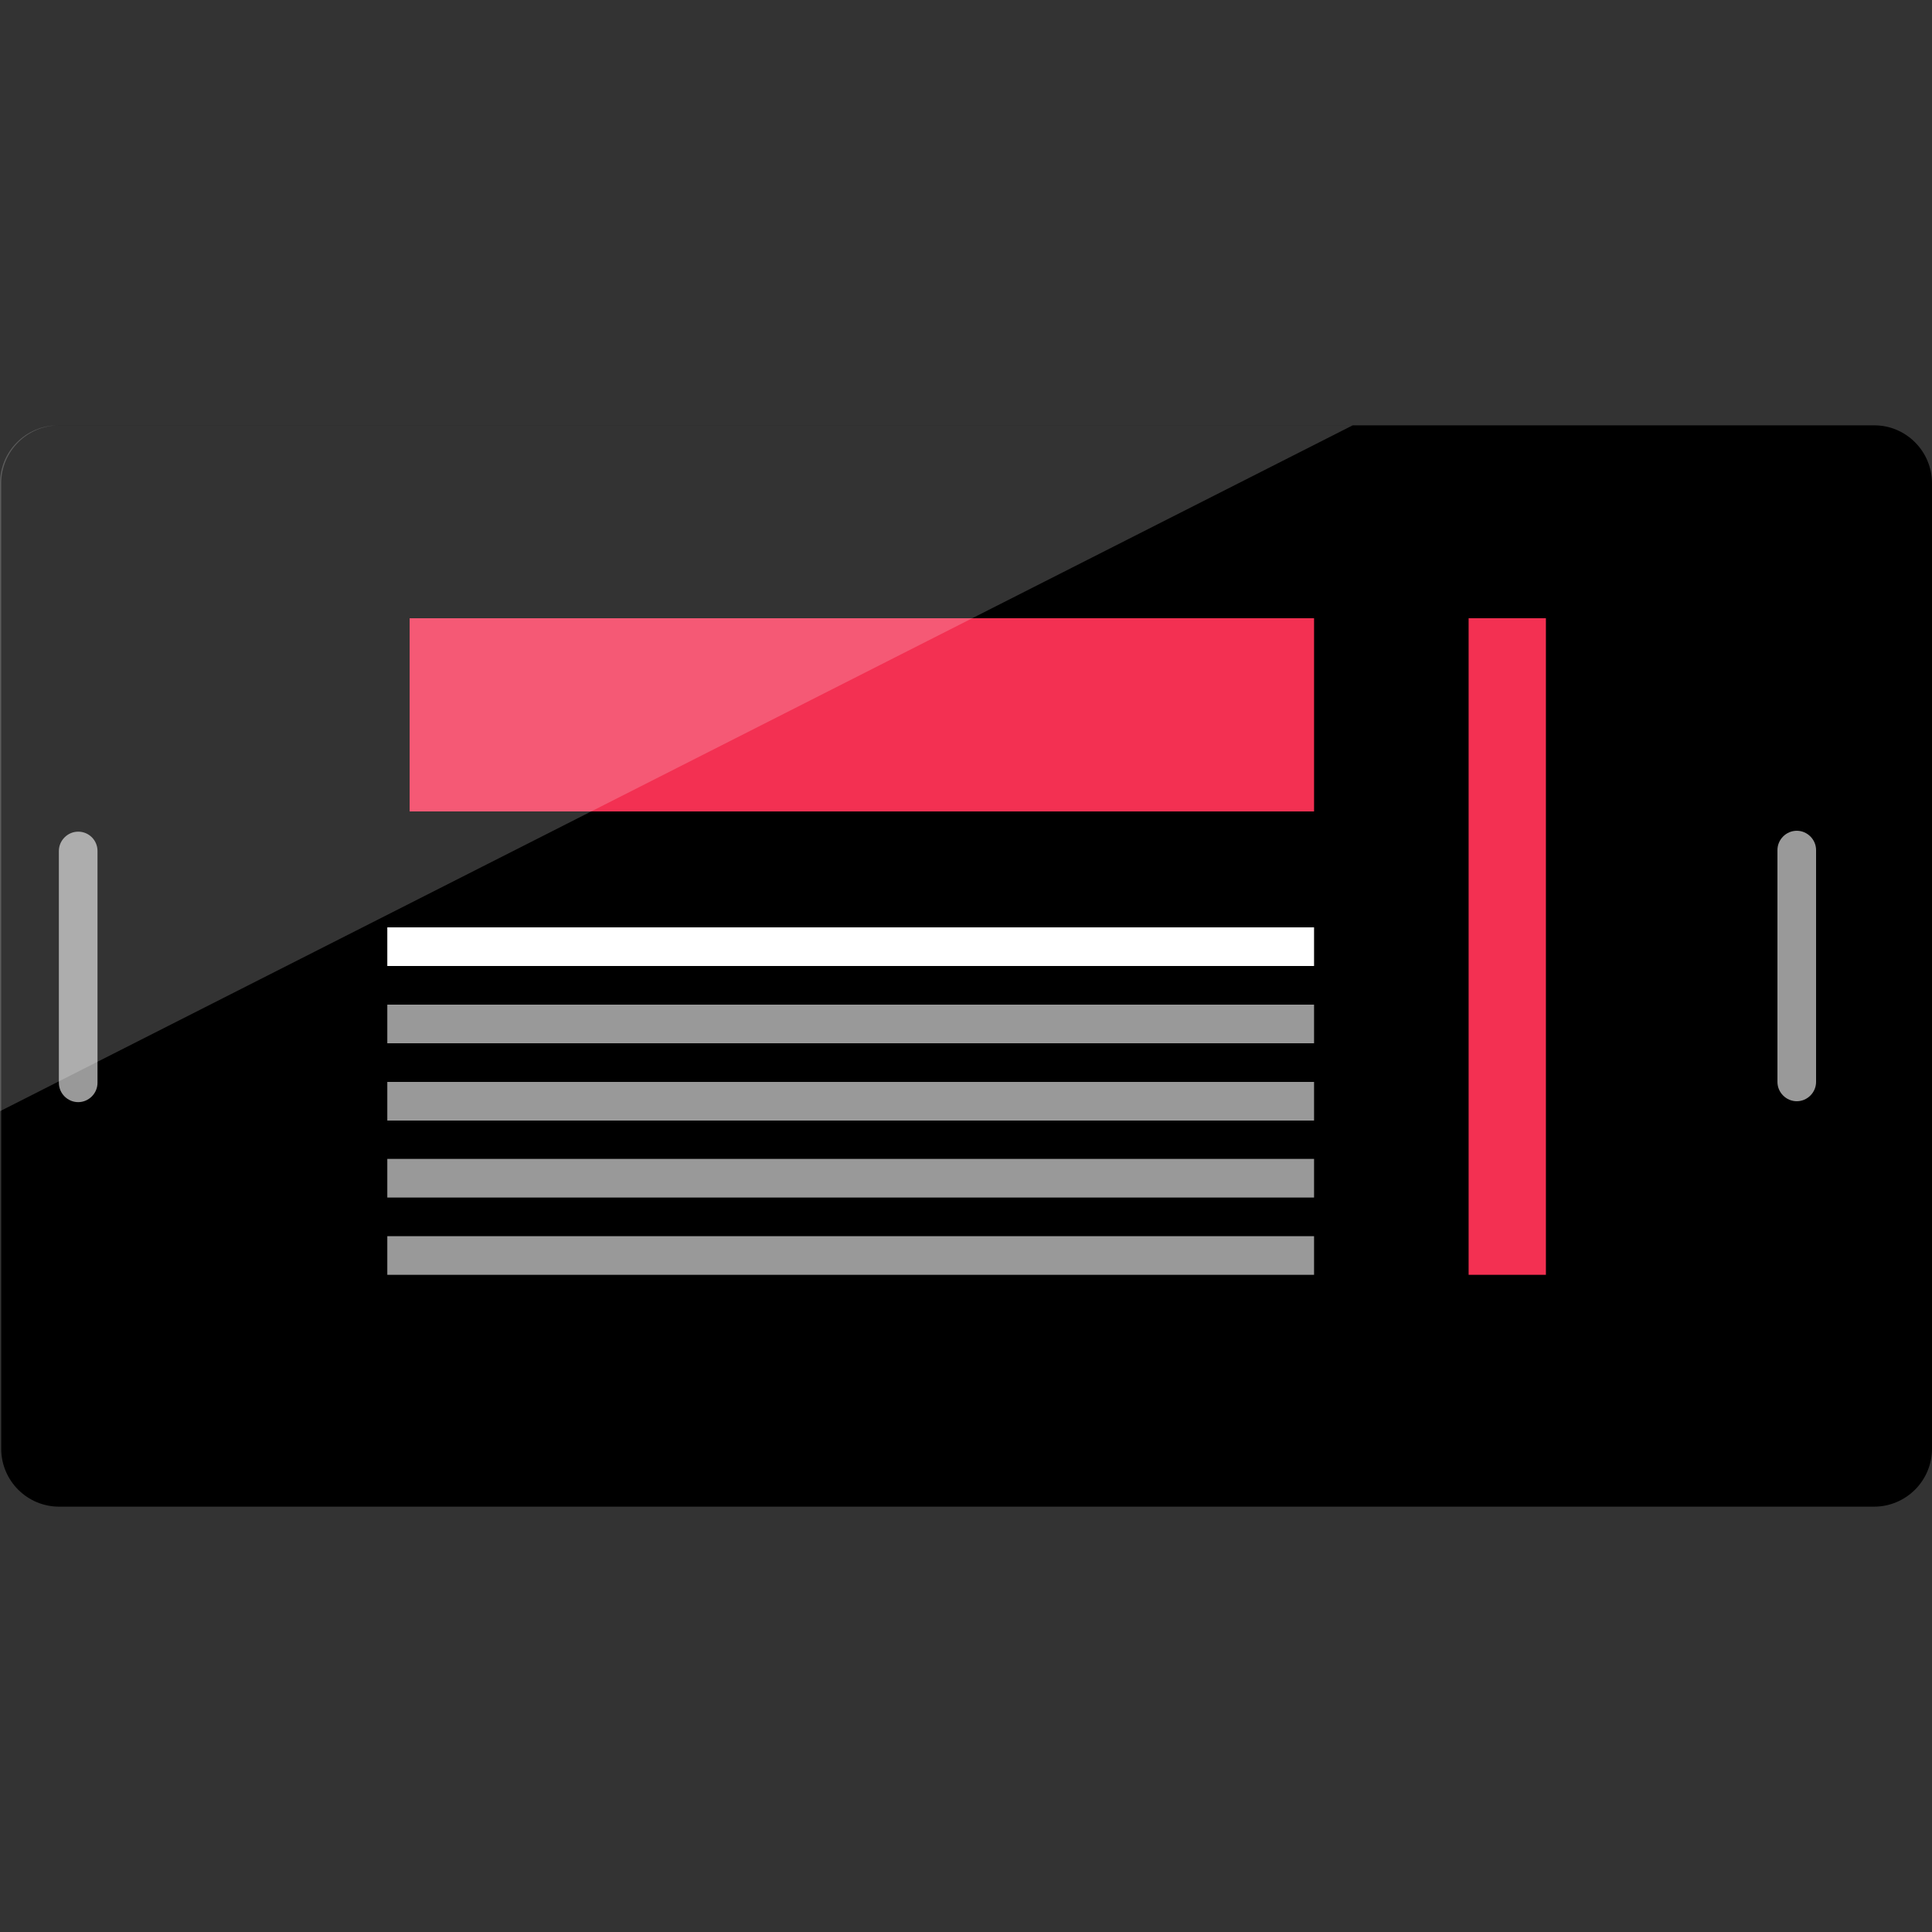
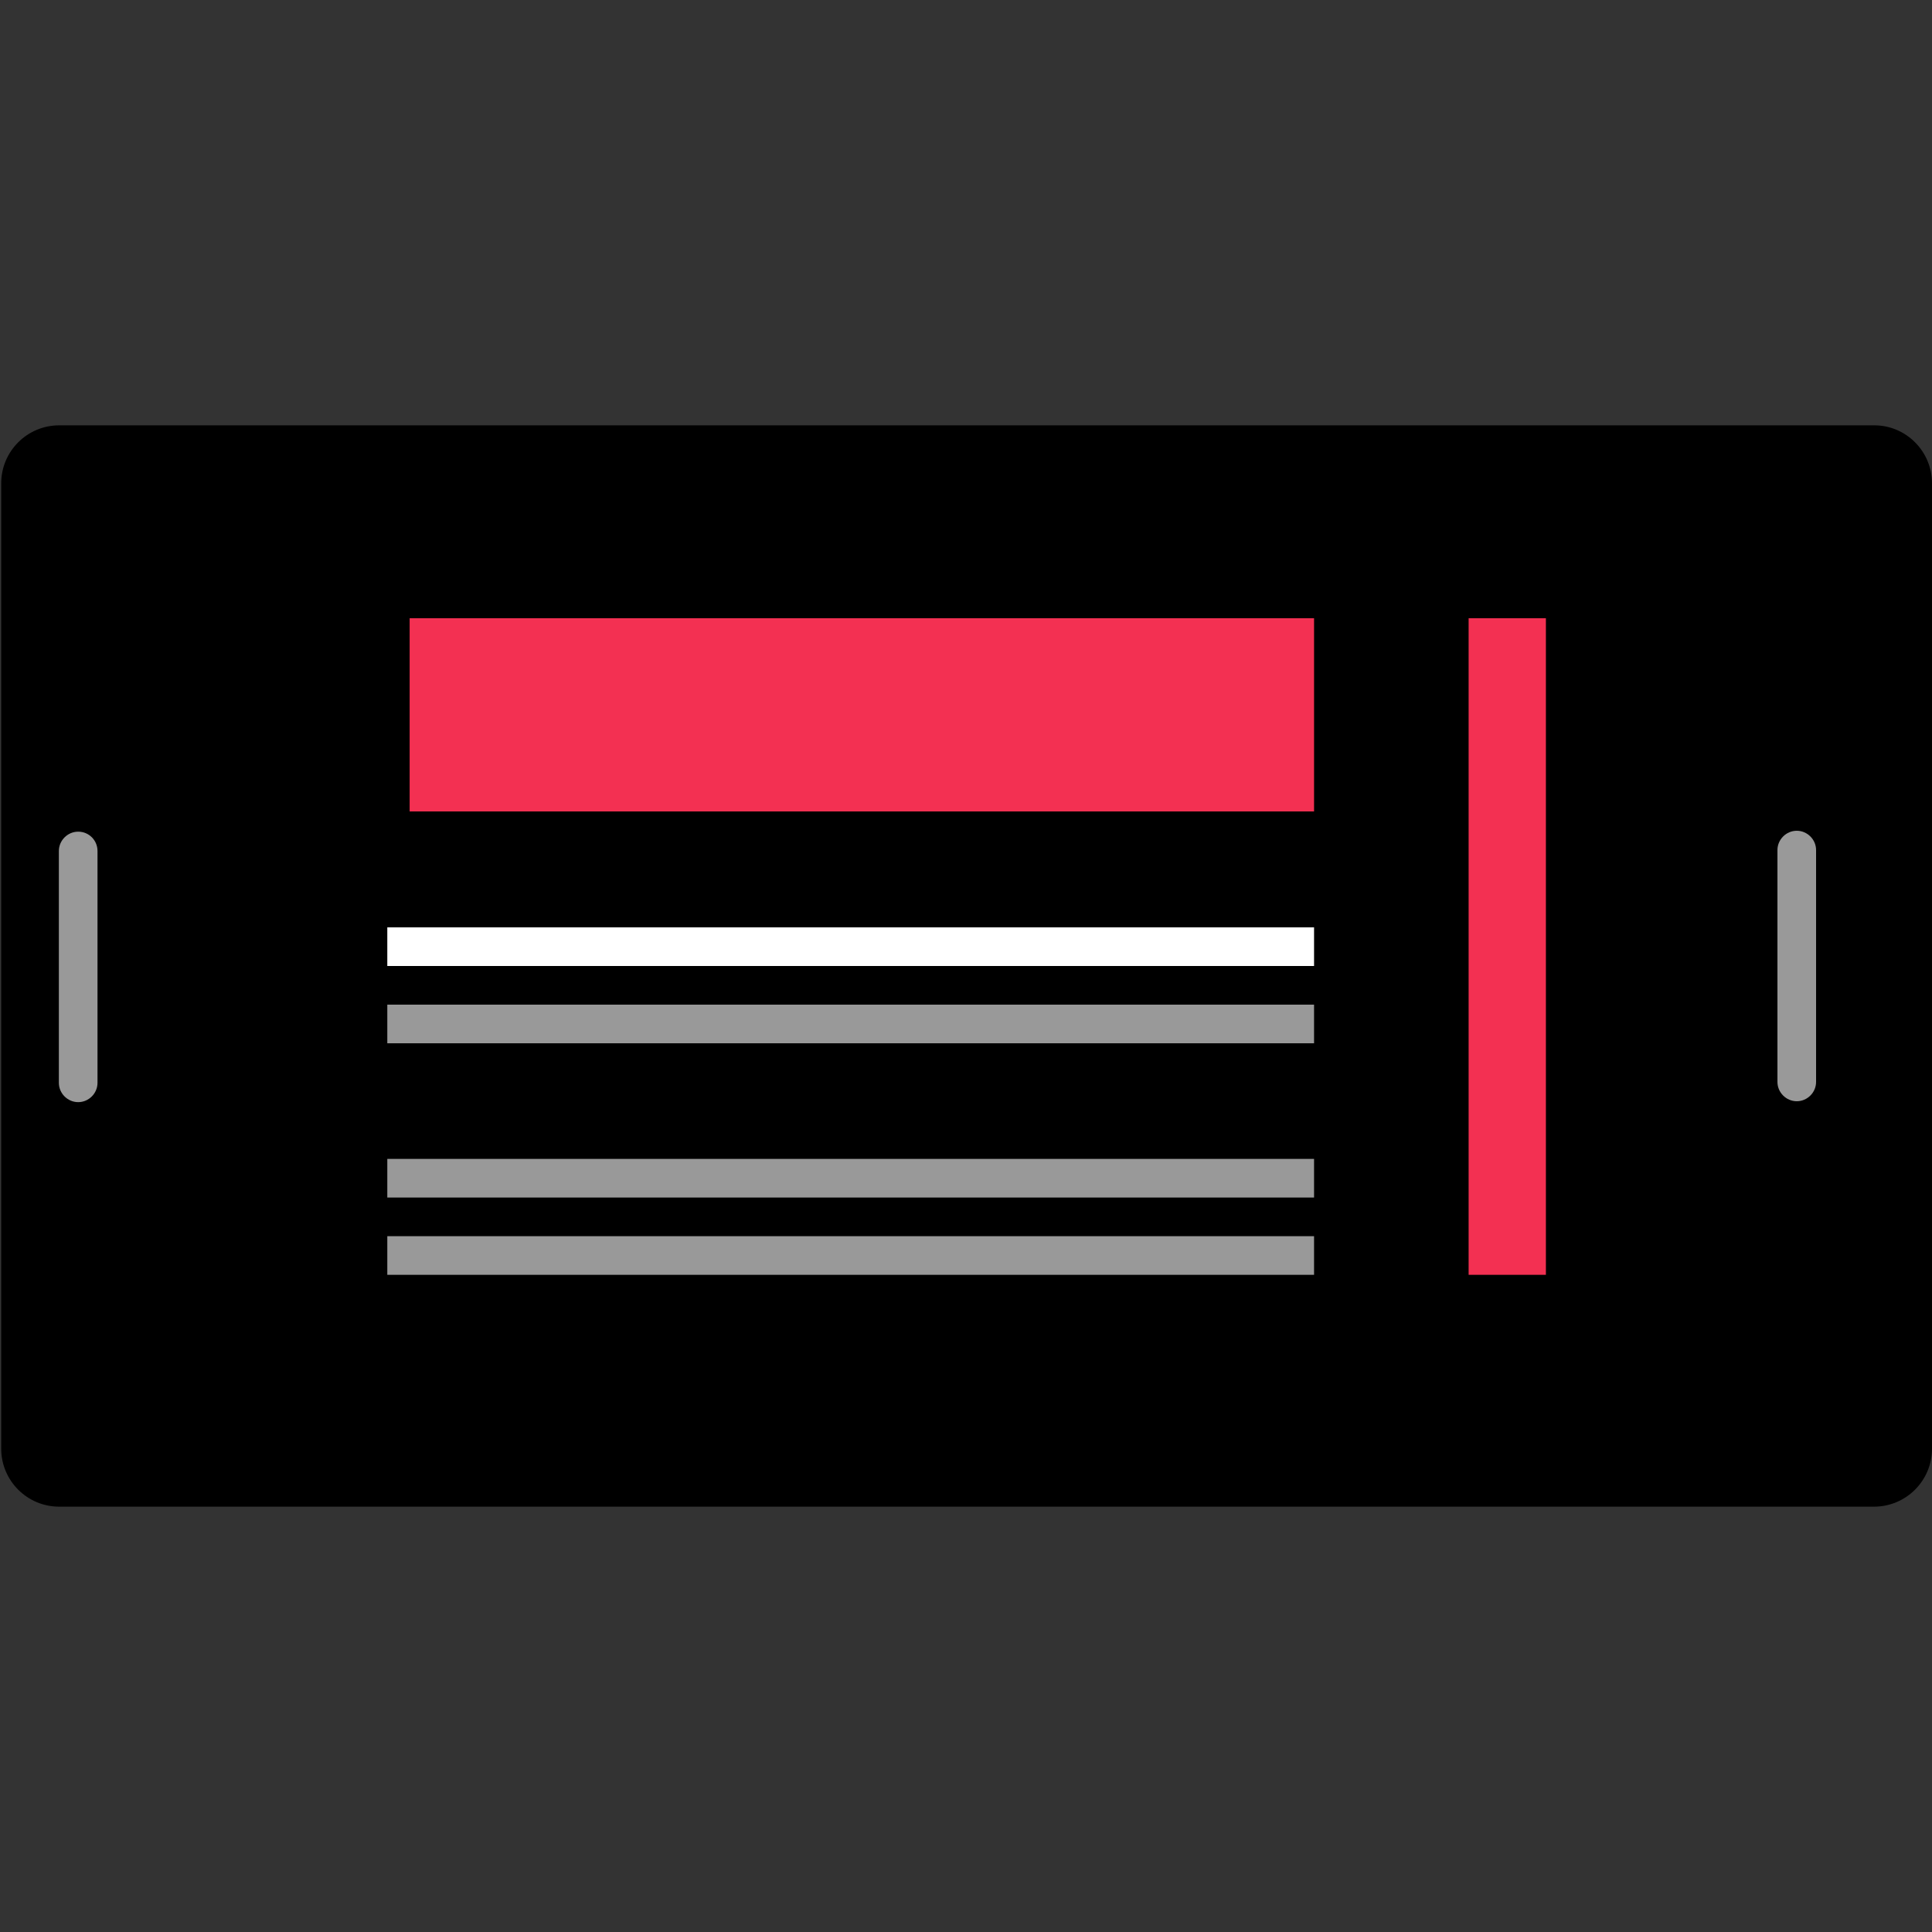
<svg xmlns="http://www.w3.org/2000/svg" version="1.1" id="Layer_1" viewBox="0 0 512 512" xml:space="preserve">
  <rect x="0" y="0" width="512" height="512" fill="#333333" stroke="none" />
  <path d="M512,128.08v255.84c0,8.48-6.88,15.36-15.36,15.36H15.68c-8.48,0-15.36-6.88-15.36-15.36V128.08  c0-8.48,6.88-15.36,15.36-15.36h481.04C505.12,112.72,512,119.6,512,128.08z" />
  <rect x="41.2" y="128.08" width="409.36" height="255.84" />
  <g>
    <path style="fill:#999999;" d="M25.84,225.52v61.44c0,2.8-2.32,5.12-5.12,5.12l0,0c-2.8,0-5.12-2.32-5.12-5.12v-61.44   c0-2.8,2.32-5.12,5.12-5.12l0,0C23.6,220.4,25.84,222.72,25.84,225.52z" />
    <path style="fill:#999999;" d="M481.28,225.28v61.44c0,2.8-2.32,5.12-5.12,5.12l0,0c-2.8,0-5.12-2.32-5.12-5.12v-61.44   c0-2.8,2.32-5.12,5.12-5.12l0,0C478.96,220.16,481.28,222.48,481.28,225.28z" />
  </g>
  <rect x="102.64" y="245.76" style="fill:#FFFFFF;" width="245.6" height="10.24" />
  <g>
    <rect x="102.64" y="266.24" style="fill:#999999;" width="245.6" height="10.24" />
-     <rect x="102.64" y="286.72" style="fill:#999999;" width="245.6" height="10.24" />
    <rect x="102.64" y="307.12" style="fill:#999999;" width="245.6" height="10.24" />
    <rect x="102.64" y="327.6" style="fill:#999999;" width="245.6" height="10.24" />
  </g>
  <g>
    <rect x="108.56" y="163.84" style="fill:#F33052;" width="239.68" height="51.2" />
    <rect x="389.2" y="163.84" style="fill:#F33052;" width="20.48" height="174" />
  </g>
-   <path style="opacity:0.2;fill:#FFFFFF;enable-background:new    ;" d="M358.48,112.72H15.36C6.88,112.72,0,119.6,0,128.08v166.4  L358.48,112.72z" />
</svg>